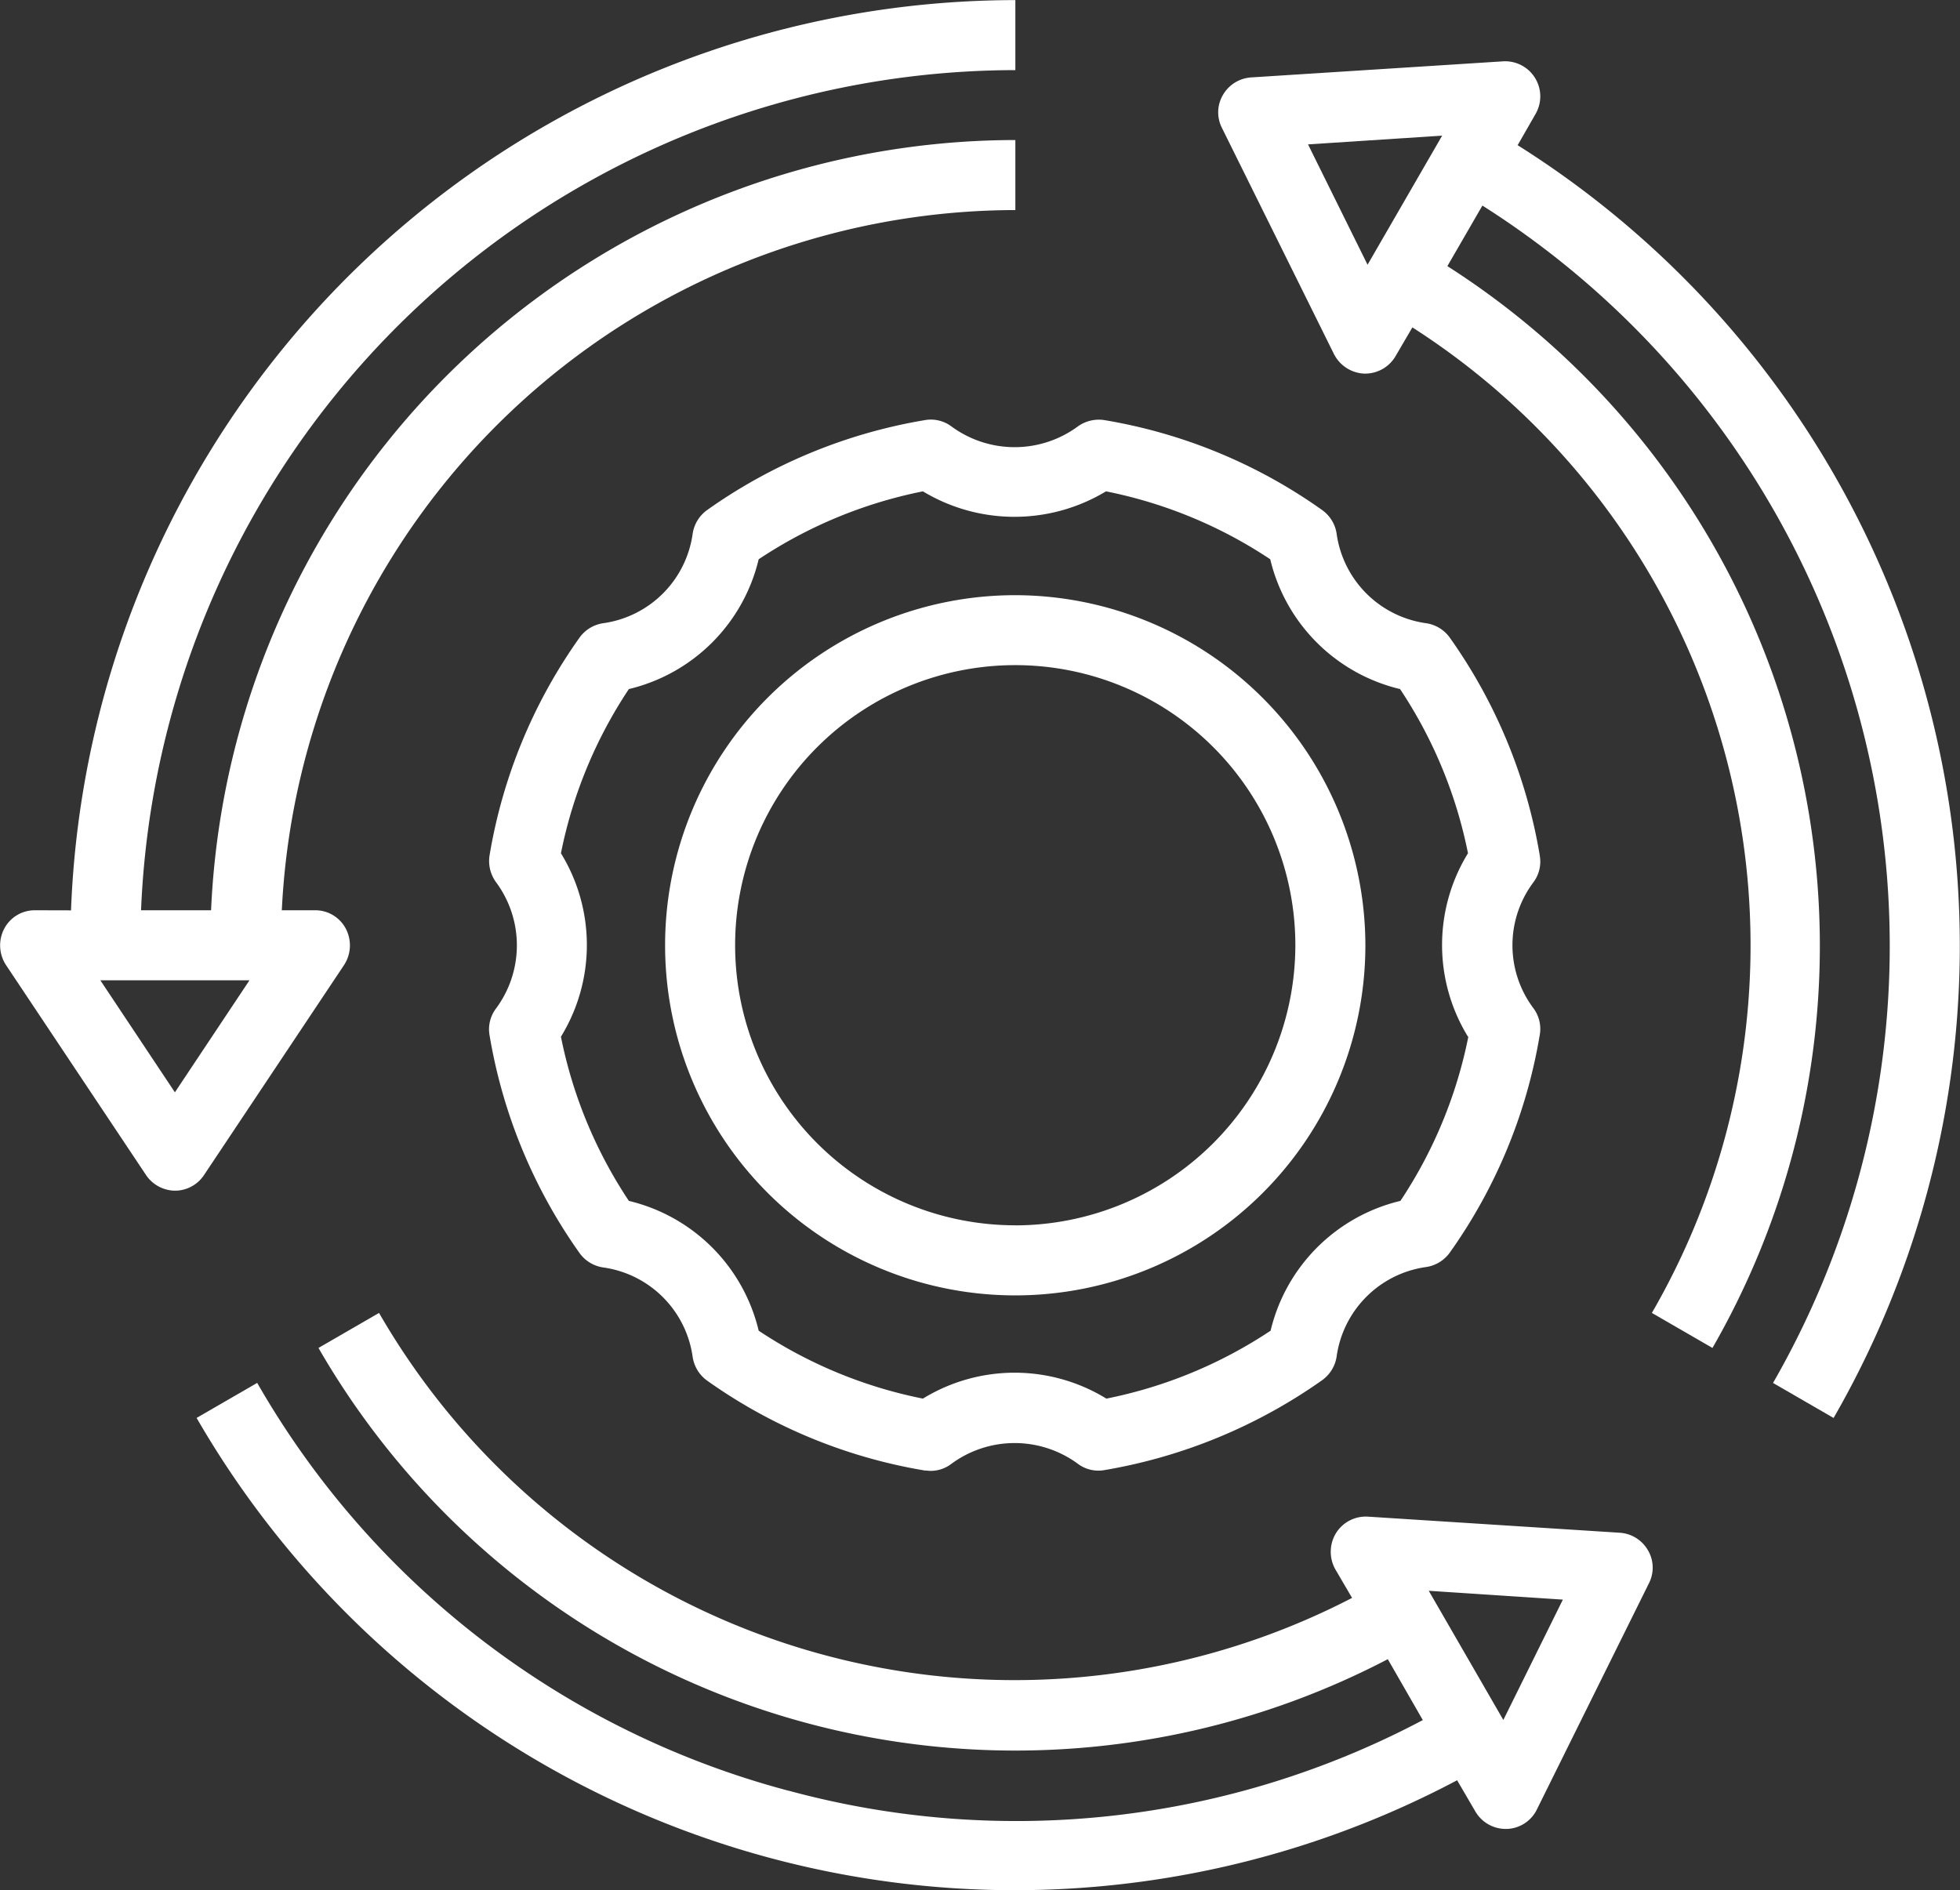
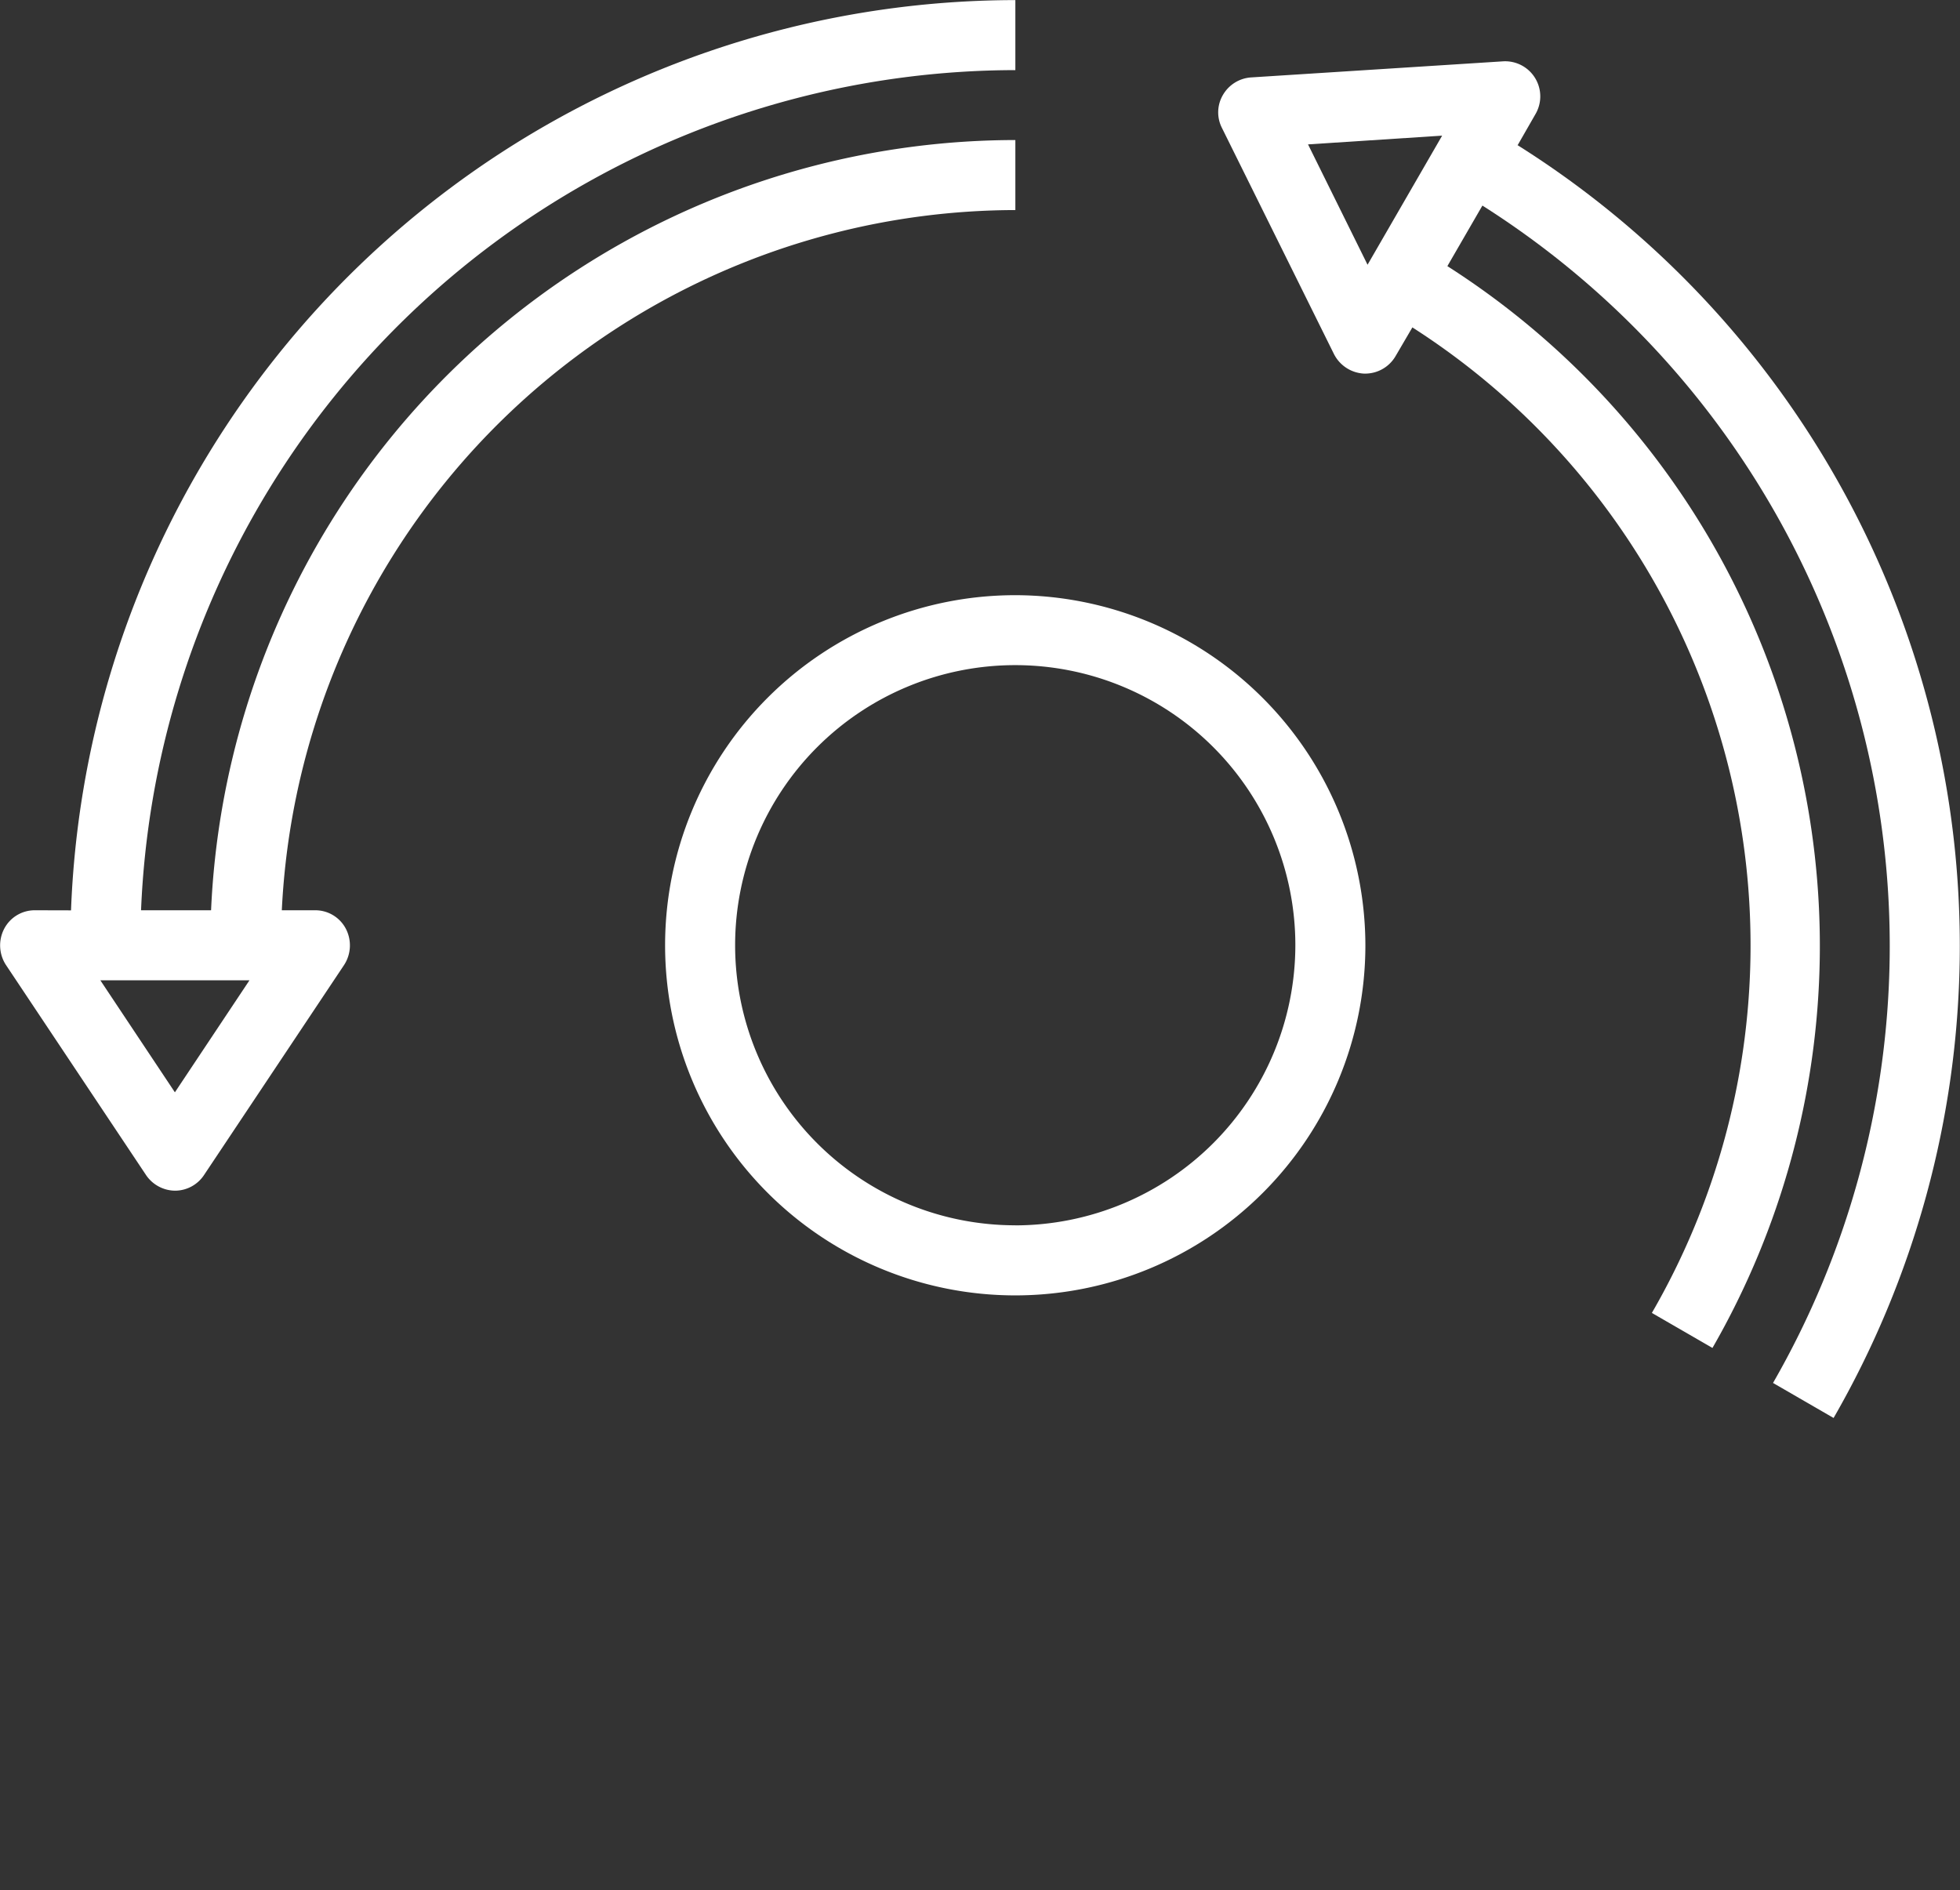
<svg xmlns="http://www.w3.org/2000/svg" width="83.042" height="80.094" viewBox="0 0 83.042 80.094">
  <rect x="0" y="0" width="83.042" height="80.094" fill="#333333" stroke="none" />
  <g transform="translate(-3875.195 -1563.156)">
-     <path d="M3940.432,1599.4a22.286,22.286,0,0,0-3.813-9.227,1.5,1.5,0,0,0-.994-.608,4.449,4.449,0,0,1-3.8-3.8,1.5,1.5,0,0,0-.609-.994,22.212,22.212,0,0,0-9.227-3.813,1.523,1.523,0,0,0-1.127.267,4.519,4.519,0,0,1-5.356,0,1.459,1.459,0,0,0-1.127-.267,22.3,22.3,0,0,0-9.228,3.813,1.507,1.507,0,0,0-.608.994,4.448,4.448,0,0,1-3.8,3.8,1.5,1.5,0,0,0-.993.608,22.208,22.208,0,0,0-3.813,9.227,1.526,1.526,0,0,0,.267,1.128,4.495,4.495,0,0,1,0,5.37,1.459,1.459,0,0,0-.267,1.127,22.288,22.288,0,0,0,3.813,9.228,1.5,1.5,0,0,0,.993.608,4.448,4.448,0,0,1,3.8,3.8,1.511,1.511,0,0,0,.608.994,22.22,22.22,0,0,0,9.228,3.812c.089,0,.163.015.252.015a1.446,1.446,0,0,0,.875-.3,4.519,4.519,0,0,1,5.356,0,1.451,1.451,0,0,0,1.127.267,22.48,22.48,0,0,0,9.227-3.812,1.509,1.509,0,0,0,.609-.994,4.449,4.449,0,0,1,3.8-3.8,1.5,1.5,0,0,0,.994-.608,22.2,22.2,0,0,0,3.813-9.227,1.459,1.459,0,0,0-.267-1.128,4.451,4.451,0,0,1,0-5.341,1.457,1.457,0,0,0,.267-1.127Zm-3.026,7.685a19.412,19.412,0,0,1-2.878,6.957,7.426,7.426,0,0,0-5.5,5.5,19.4,19.4,0,0,1-6.958,2.878,7.427,7.427,0,0,0-7.773,0,19.4,19.4,0,0,1-6.958-2.878,7.425,7.425,0,0,0-5.5-5.5,19.412,19.412,0,0,1-2.878-6.957,7.428,7.428,0,0,0,0-7.774,19.411,19.411,0,0,1,2.878-6.957,7.425,7.425,0,0,0,5.5-5.5,19.4,19.4,0,0,1,6.958-2.878,7.51,7.51,0,0,0,7.758,0,19.387,19.387,0,0,1,6.958,2.878,7.425,7.425,0,0,0,5.5,5.5,19.406,19.406,0,0,1,2.878,6.957,7.428,7.428,0,0,0,0,7.774Z" fill="#fff" />
    <path d="M3918.209,1588.376a14.835,14.835,0,1,0,14.835,14.835A14.86,14.86,0,0,0,3918.209,1588.376Zm0,26.7a11.868,11.868,0,1,1,11.868-11.868A11.884,11.884,0,0,1,3918.209,1615.079Z" fill="#fff" />
    <path d="M3876.671,1601.727a1.459,1.459,0,0,0-1.3.787,1.522,1.522,0,0,0,.074,1.528l5.934,8.9a1.5,1.5,0,0,0,1.231.667,1.477,1.477,0,0,0,1.232-.667l5.934-8.9a1.525,1.525,0,0,0,.074-1.528,1.46,1.46,0,0,0-1.306-.787h-1.409a31.175,31.175,0,0,1,31.079-29.67v-2.967a34.144,34.144,0,0,0-34.076,32.637h-2.967a37.127,37.127,0,0,1,37.043-35.6v-2.967a40.08,40.08,0,0,0-40.01,38.571Zm9.094,2.967-3.16,4.747-3.159-4.747Z" fill="#fff" />
-     <path d="M3908.611,1639.037a36.818,36.818,0,0,1-22.519-17.283l-2.567,1.484a40.03,40.03,0,0,0,53.406,15.354l.771,1.32a1.49,1.49,0,0,0,1.291.742h.044a1.467,1.467,0,0,0,1.276-.831l4.747-9.583a1.454,1.454,0,0,0-.044-1.394,1.487,1.487,0,0,0-1.187-.742l-10.681-.683a1.487,1.487,0,0,0-1.35.7,1.52,1.52,0,0,0-.03,1.528l.712,1.216a31.082,31.082,0,0,1-41.226-12.076l-2.566,1.484a34.083,34.083,0,0,0,45.306,13.188l1.483,2.581a36.807,36.807,0,0,1-26.836,3Zm32.8-8.1-2.522,5.1-3.16-5.474Z" fill="#fff" />
    <path d="M3939.5,1569.3l.757-1.32a1.488,1.488,0,0,0-1.38-2.225l-10.681.682a1.492,1.492,0,0,0-1.187.742,1.453,1.453,0,0,0-.044,1.394l4.747,9.584a1.513,1.513,0,0,0,1.276.83h.044a1.491,1.491,0,0,0,1.291-.741l.712-1.217a31.094,31.094,0,0,1,10.147,41.76l2.567,1.484a34.174,34.174,0,0,0-11.231-45.84l1.484-2.566a37.142,37.142,0,0,1,12.313,49.889l2.566,1.484a40.088,40.088,0,0,0-13.4-53.94Zm-6.364,5.074-2.522-5.1,5.682-.37Z" fill="#fff" />
  </g>
</svg>